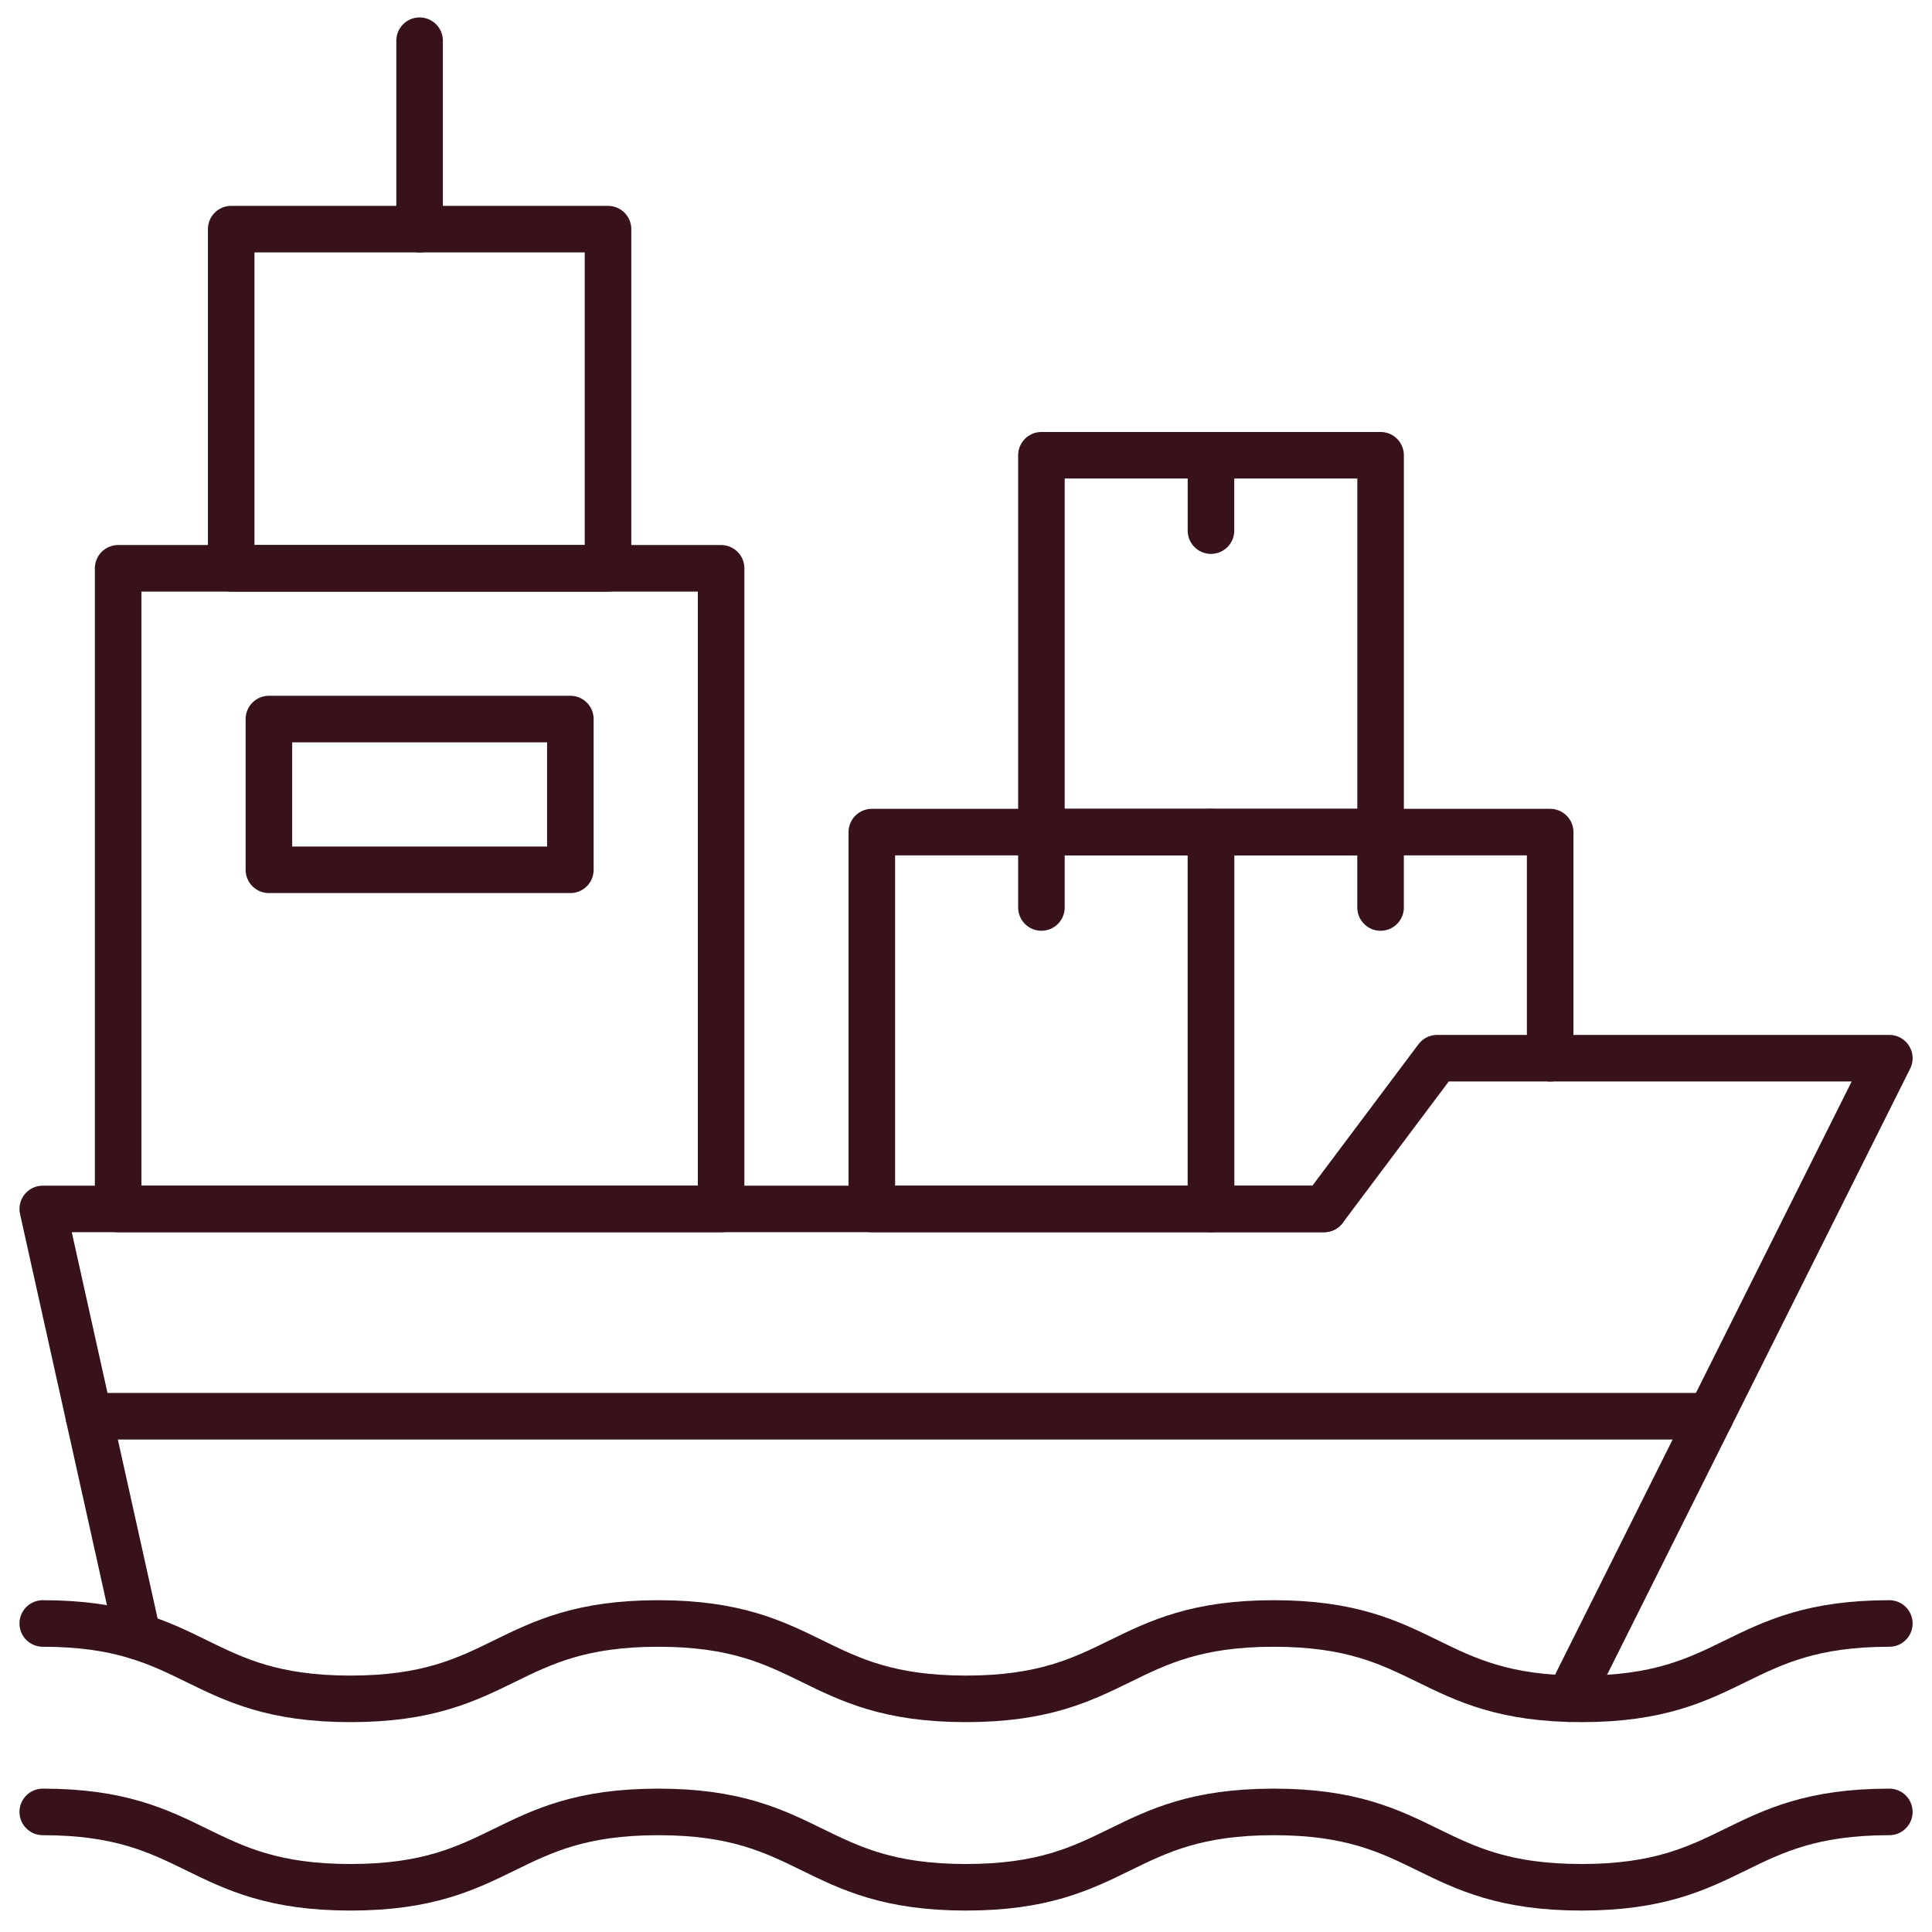
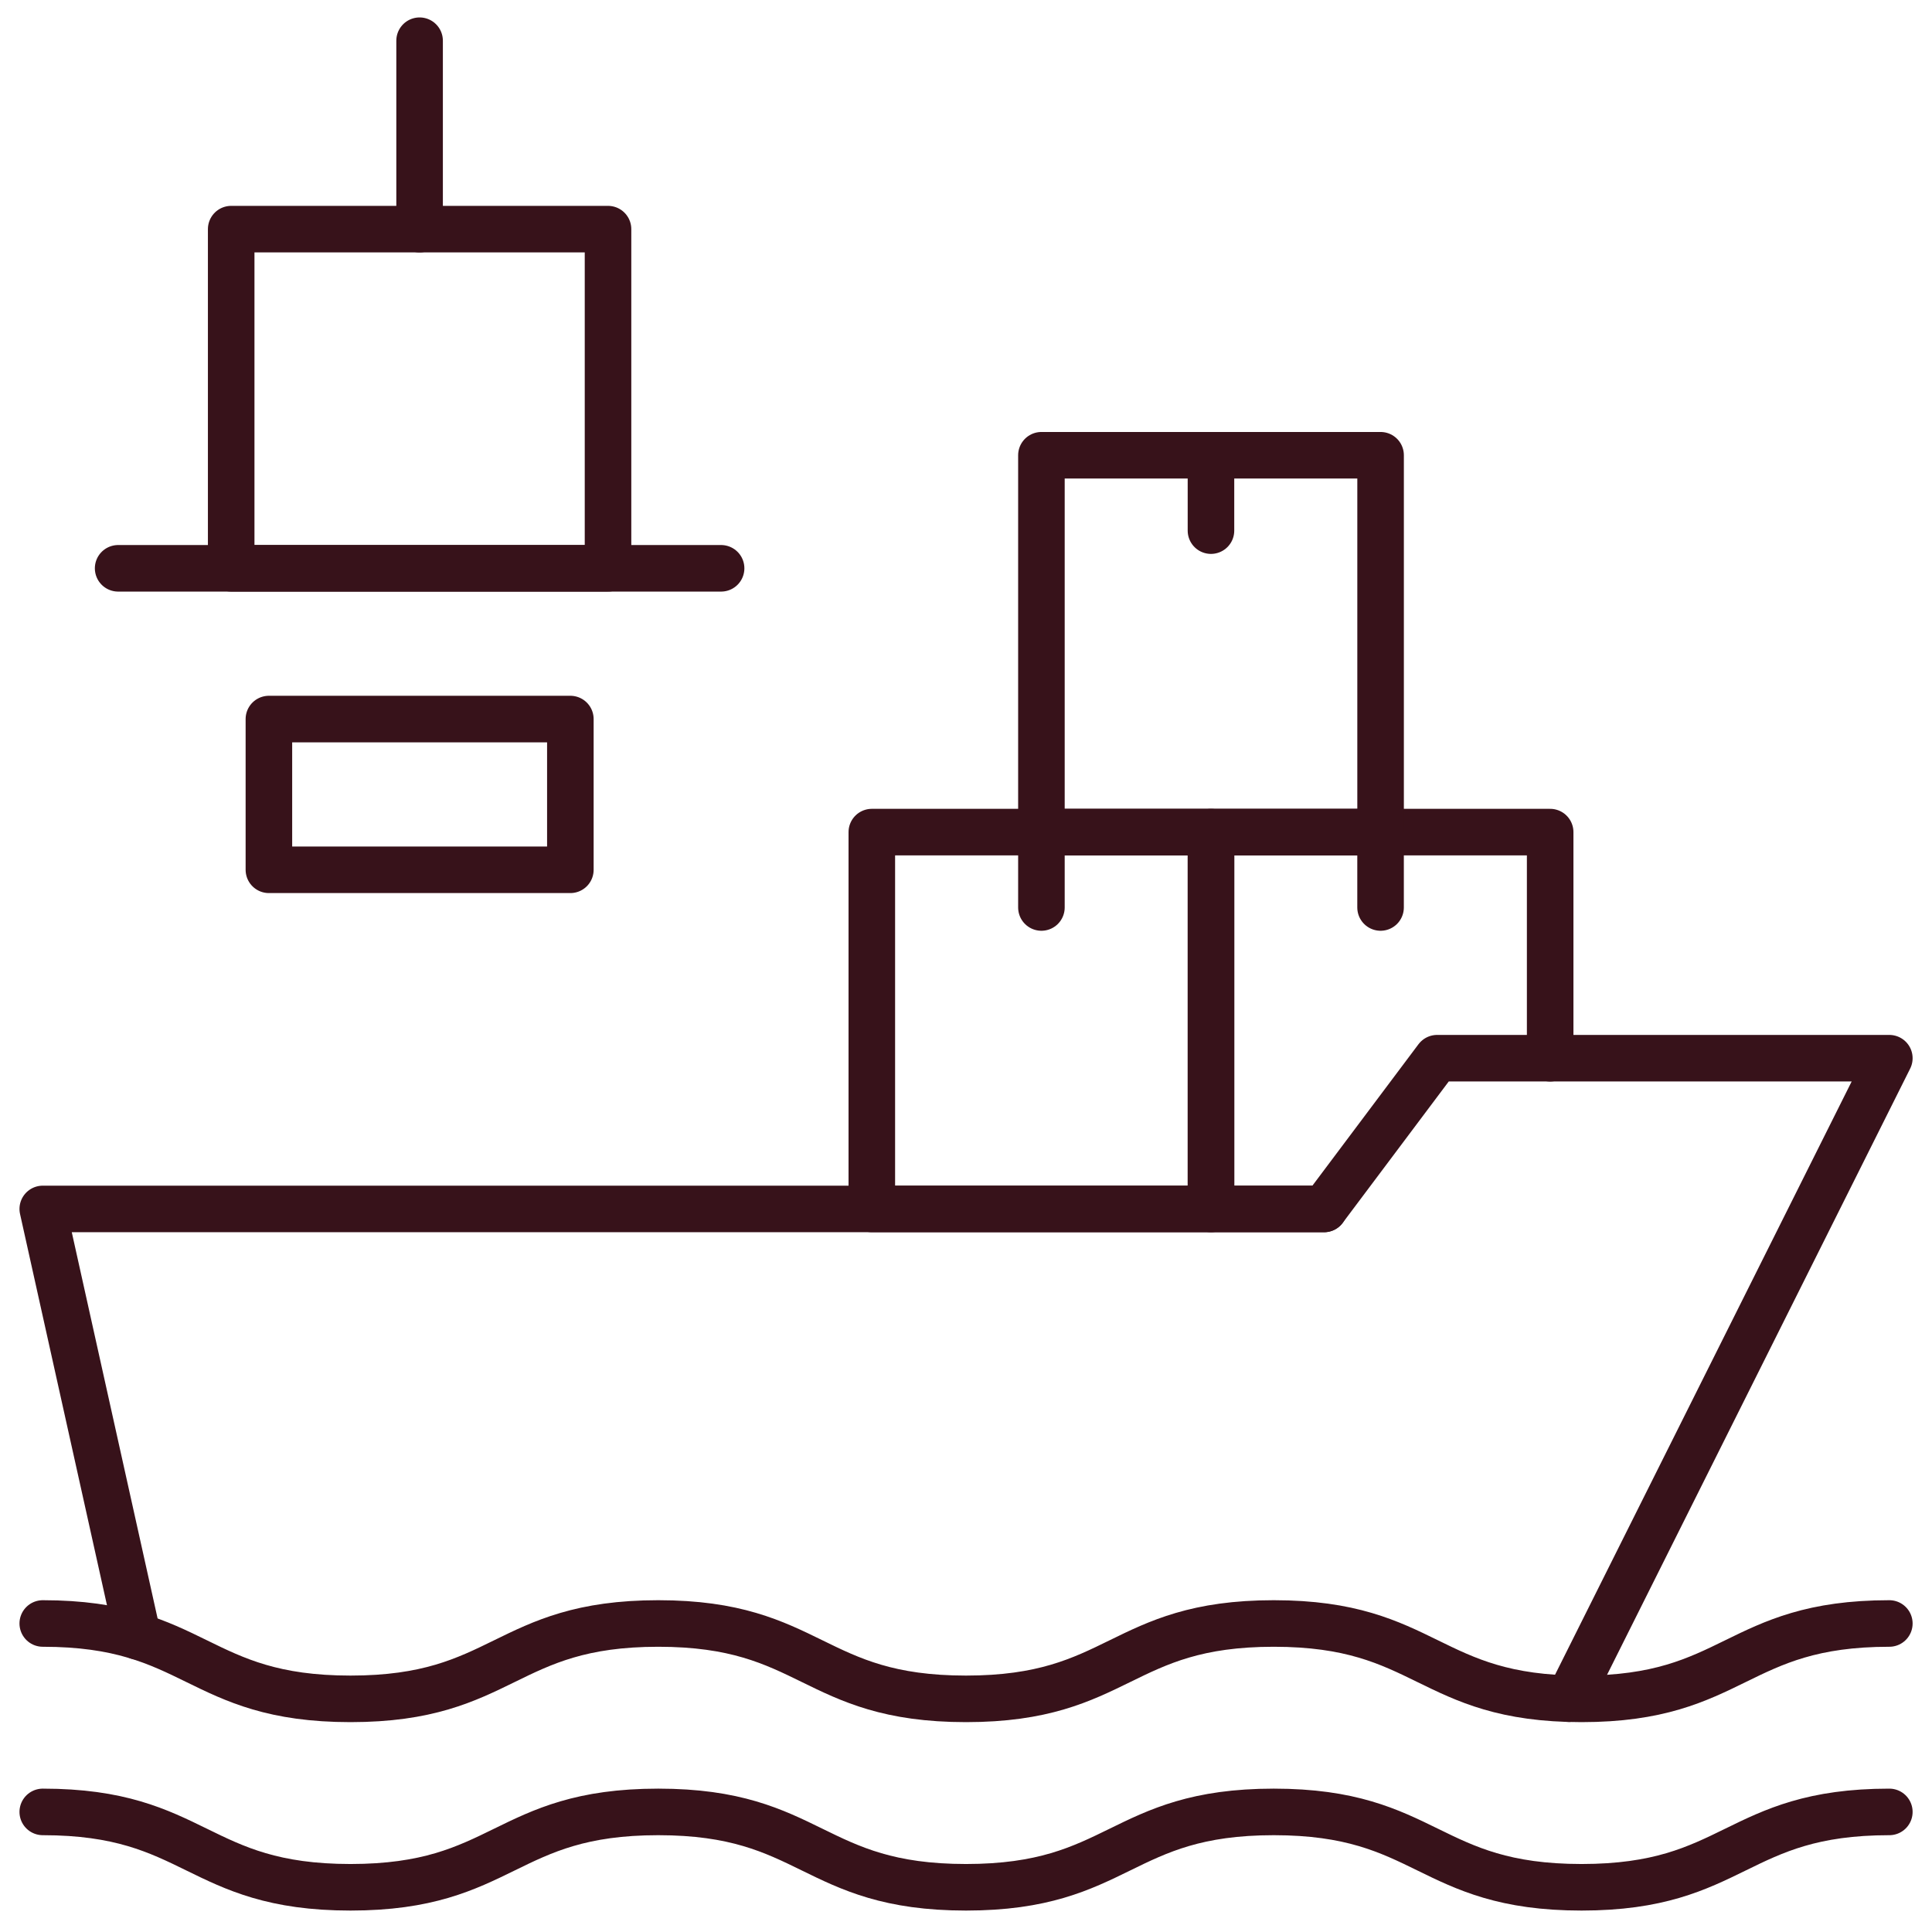
<svg xmlns="http://www.w3.org/2000/svg" width="83" height="83" viewBox="0 0 83 83" fill="none">
  <path d="M67.409 72.976L81.167 45.461H61.739L56.882 51.937H1.837L5.917 70.298" stroke="#37121A" stroke-width="2" stroke-miterlimit="10" stroke-linecap="round" stroke-linejoin="round" />
-   <path d="M30.979 24.415H5.075V51.937H30.979V24.415Z" stroke="#37121A" stroke-width="2" stroke-miterlimit="10" stroke-linecap="round" stroke-linejoin="round" />
+   <path d="M30.979 24.415H5.075H30.979V24.415Z" stroke="#37121A" stroke-width="2" stroke-miterlimit="10" stroke-linecap="round" stroke-linejoin="round" />
  <path d="M26.121 9.844H9.932V24.415H26.121V9.844Z" stroke="#37121A" stroke-width="2" stroke-miterlimit="10" stroke-linecap="round" stroke-linejoin="round" />
  <path d="M24.503 30.891H11.552V37.367H24.503V30.891Z" stroke="#37121A" stroke-width="2" stroke-miterlimit="10" stroke-linecap="round" stroke-linejoin="round" />
  <path d="M18.026 9.844V1.749" stroke="#37121A" stroke-width="2" stroke-miterlimit="10" stroke-linecap="round" stroke-linejoin="round" />
  <path d="M52.025 35.748H37.454V51.937H52.025V35.748Z" stroke="#37121A" stroke-width="2" stroke-miterlimit="10" stroke-linecap="round" stroke-linejoin="round" />
  <path d="M44.74 35.748V38.986" stroke="#37121A" stroke-width="2" stroke-miterlimit="10" stroke-linecap="round" stroke-linejoin="round" />
  <path d="M66.596 45.462V35.748C64.833 35.748 53.8 35.748 52.025 35.748V51.937H56.882" stroke="#37121A" stroke-width="2" stroke-miterlimit="10" stroke-linecap="round" stroke-linejoin="round" />
  <path d="M59.31 35.748V38.986" stroke="#37121A" stroke-width="2" stroke-miterlimit="10" stroke-linecap="round" stroke-linejoin="round" />
  <path d="M59.311 19.558H44.74V35.748H59.311V19.558Z" stroke="#37121A" stroke-width="2" stroke-miterlimit="10" stroke-linecap="round" stroke-linejoin="round" />
  <path d="M52.024 19.558V22.796" stroke="#37121A" stroke-width="2" stroke-miterlimit="10" stroke-linecap="round" stroke-linejoin="round" />
-   <path d="M73.477 60.842H3.815" stroke="#37121A" stroke-width="2" stroke-miterlimit="10" stroke-linecap="round" stroke-linejoin="round" />
  <path d="M1.837 77.841C8.448 77.841 8.448 81.079 15.058 81.079C21.669 81.079 21.669 77.841 28.28 77.841C34.89 77.841 34.89 81.079 41.501 81.079C48.112 81.079 48.112 77.841 54.722 77.841C61.334 77.841 61.334 81.079 67.945 81.079C74.556 81.079 74.556 77.841 81.167 77.841" stroke="#37121A" stroke-width="2" stroke-miterlimit="10" stroke-linecap="round" stroke-linejoin="round" />
  <path d="M1.837 69.746C8.448 69.746 8.448 72.984 15.058 72.984C21.669 72.984 21.669 69.746 28.28 69.746C34.89 69.746 34.89 72.984 41.501 72.984C48.112 72.984 48.112 69.746 54.722 69.746C61.334 69.746 61.334 72.984 67.945 72.984C74.556 72.984 74.556 69.746 81.167 69.746" stroke="#37121A" stroke-width="2" stroke-miterlimit="10" stroke-linecap="round" stroke-linejoin="round" />
</svg>